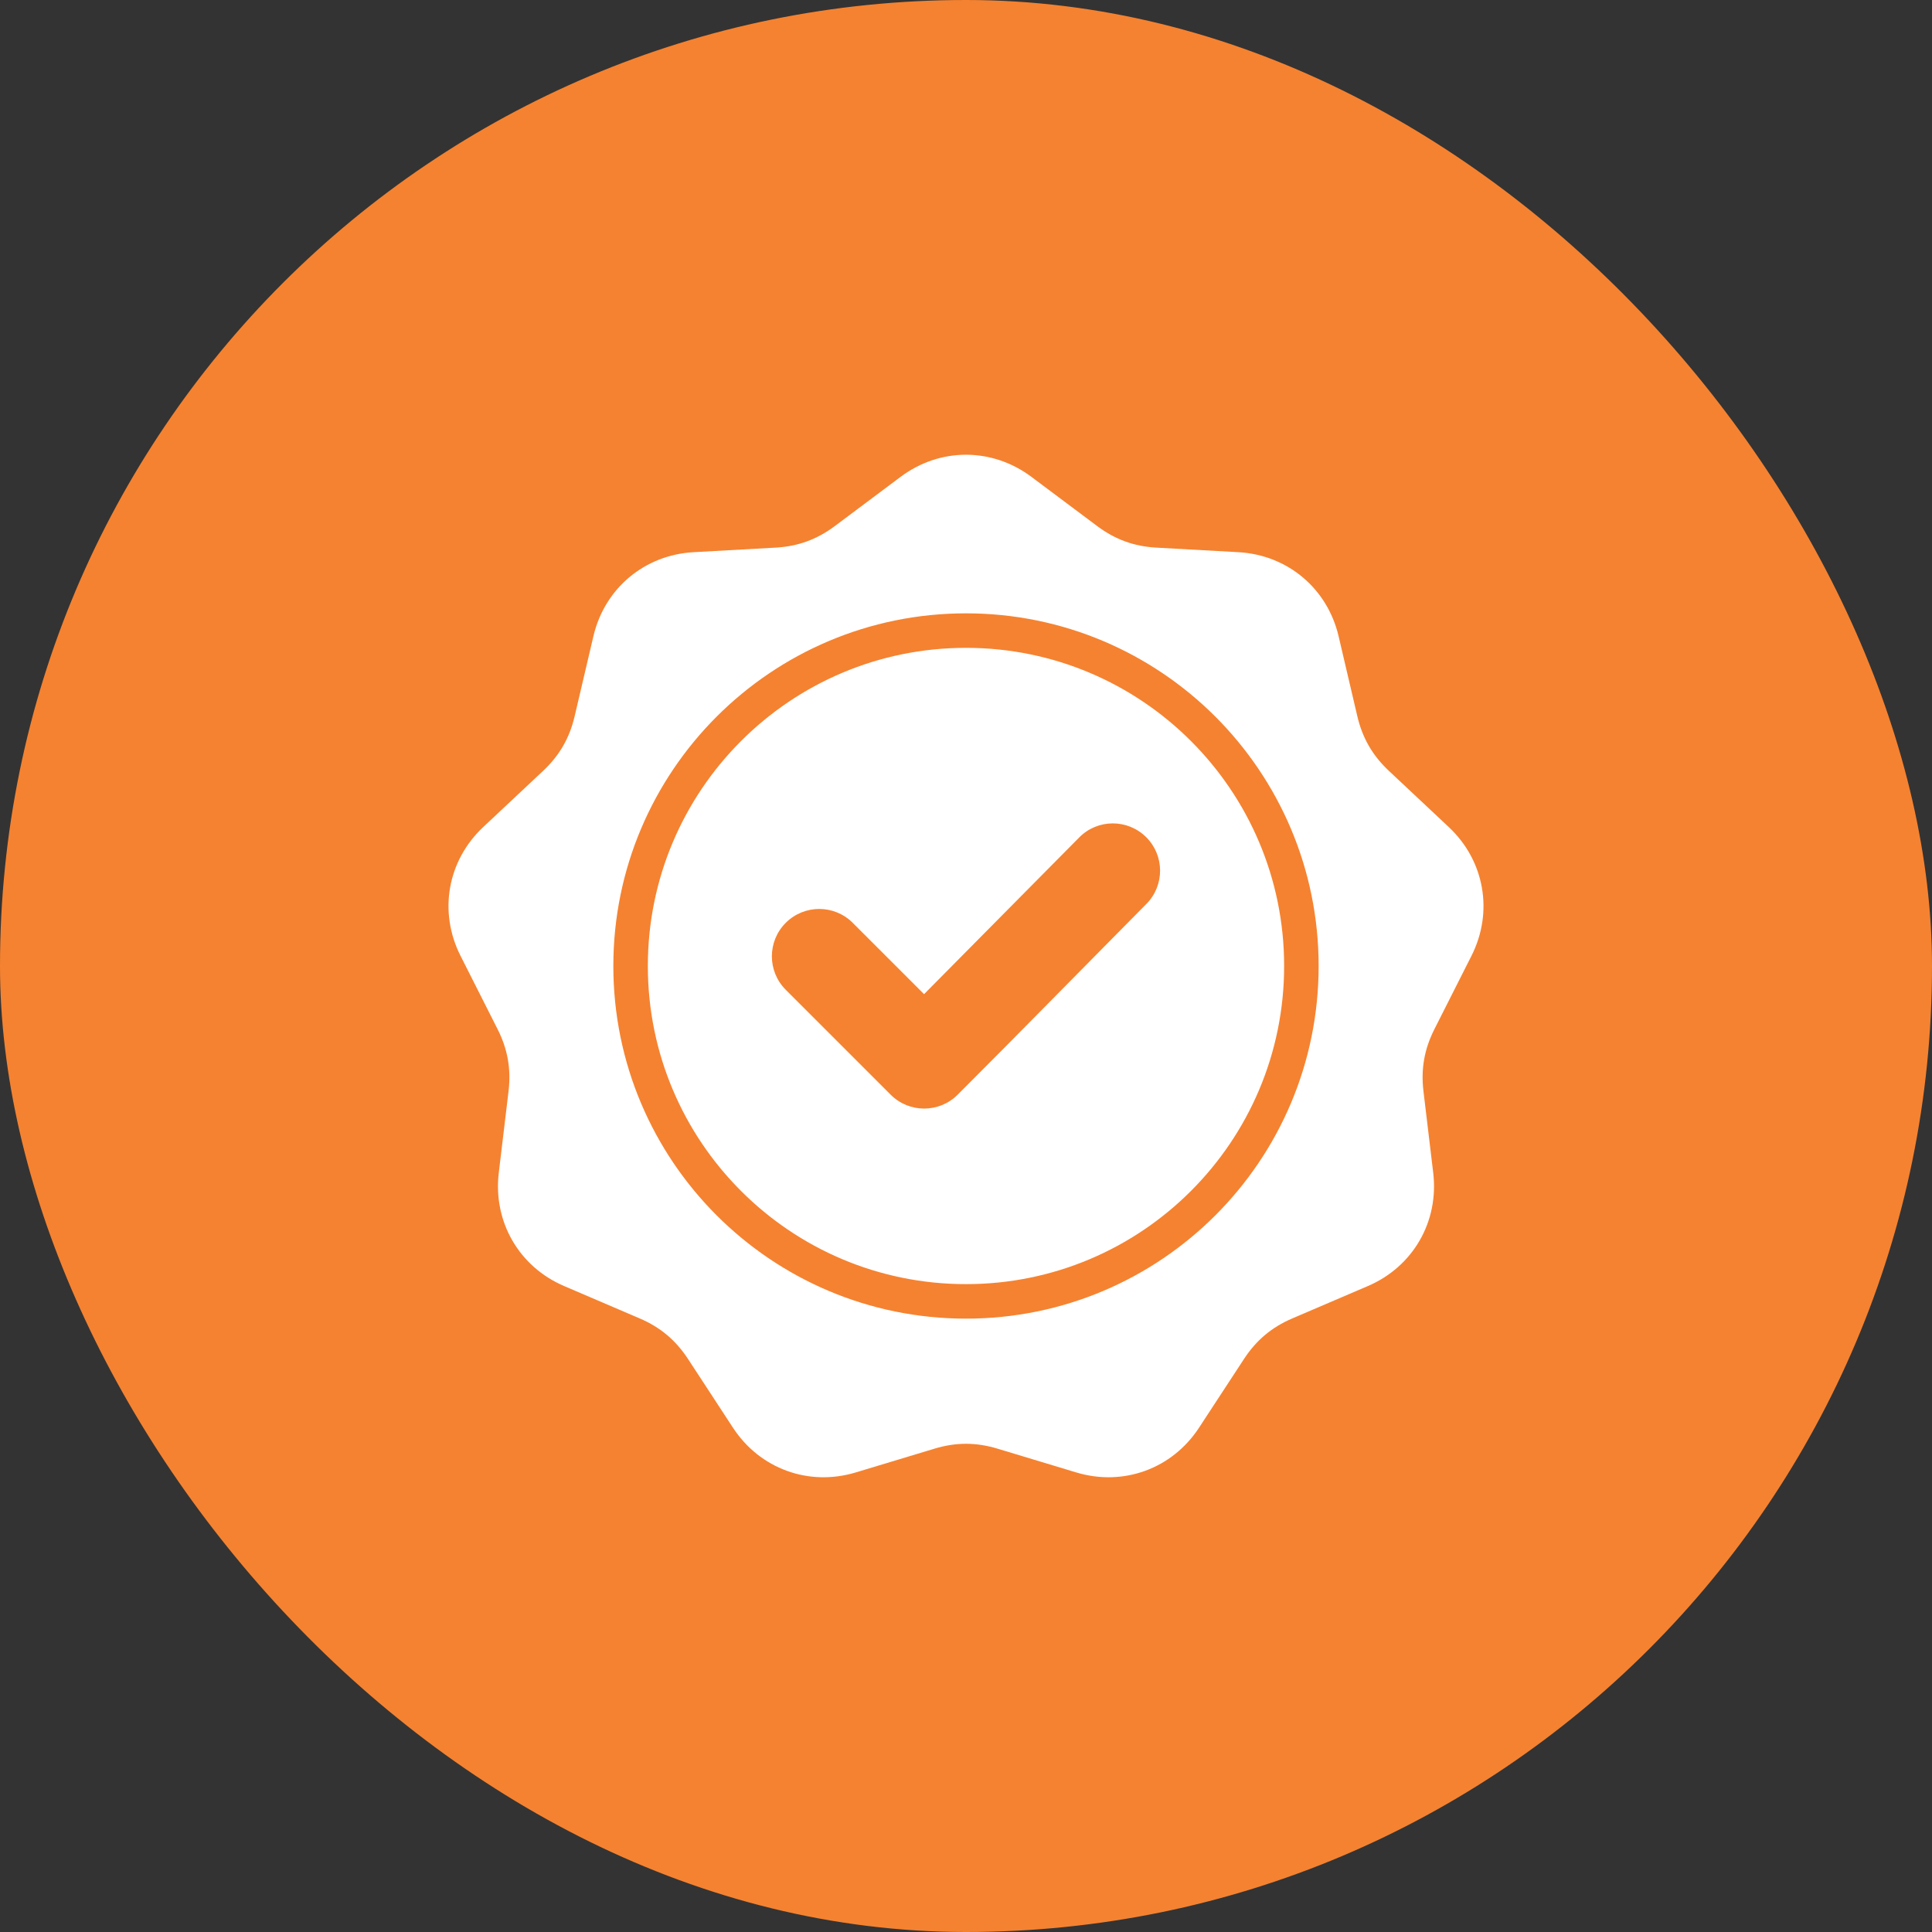
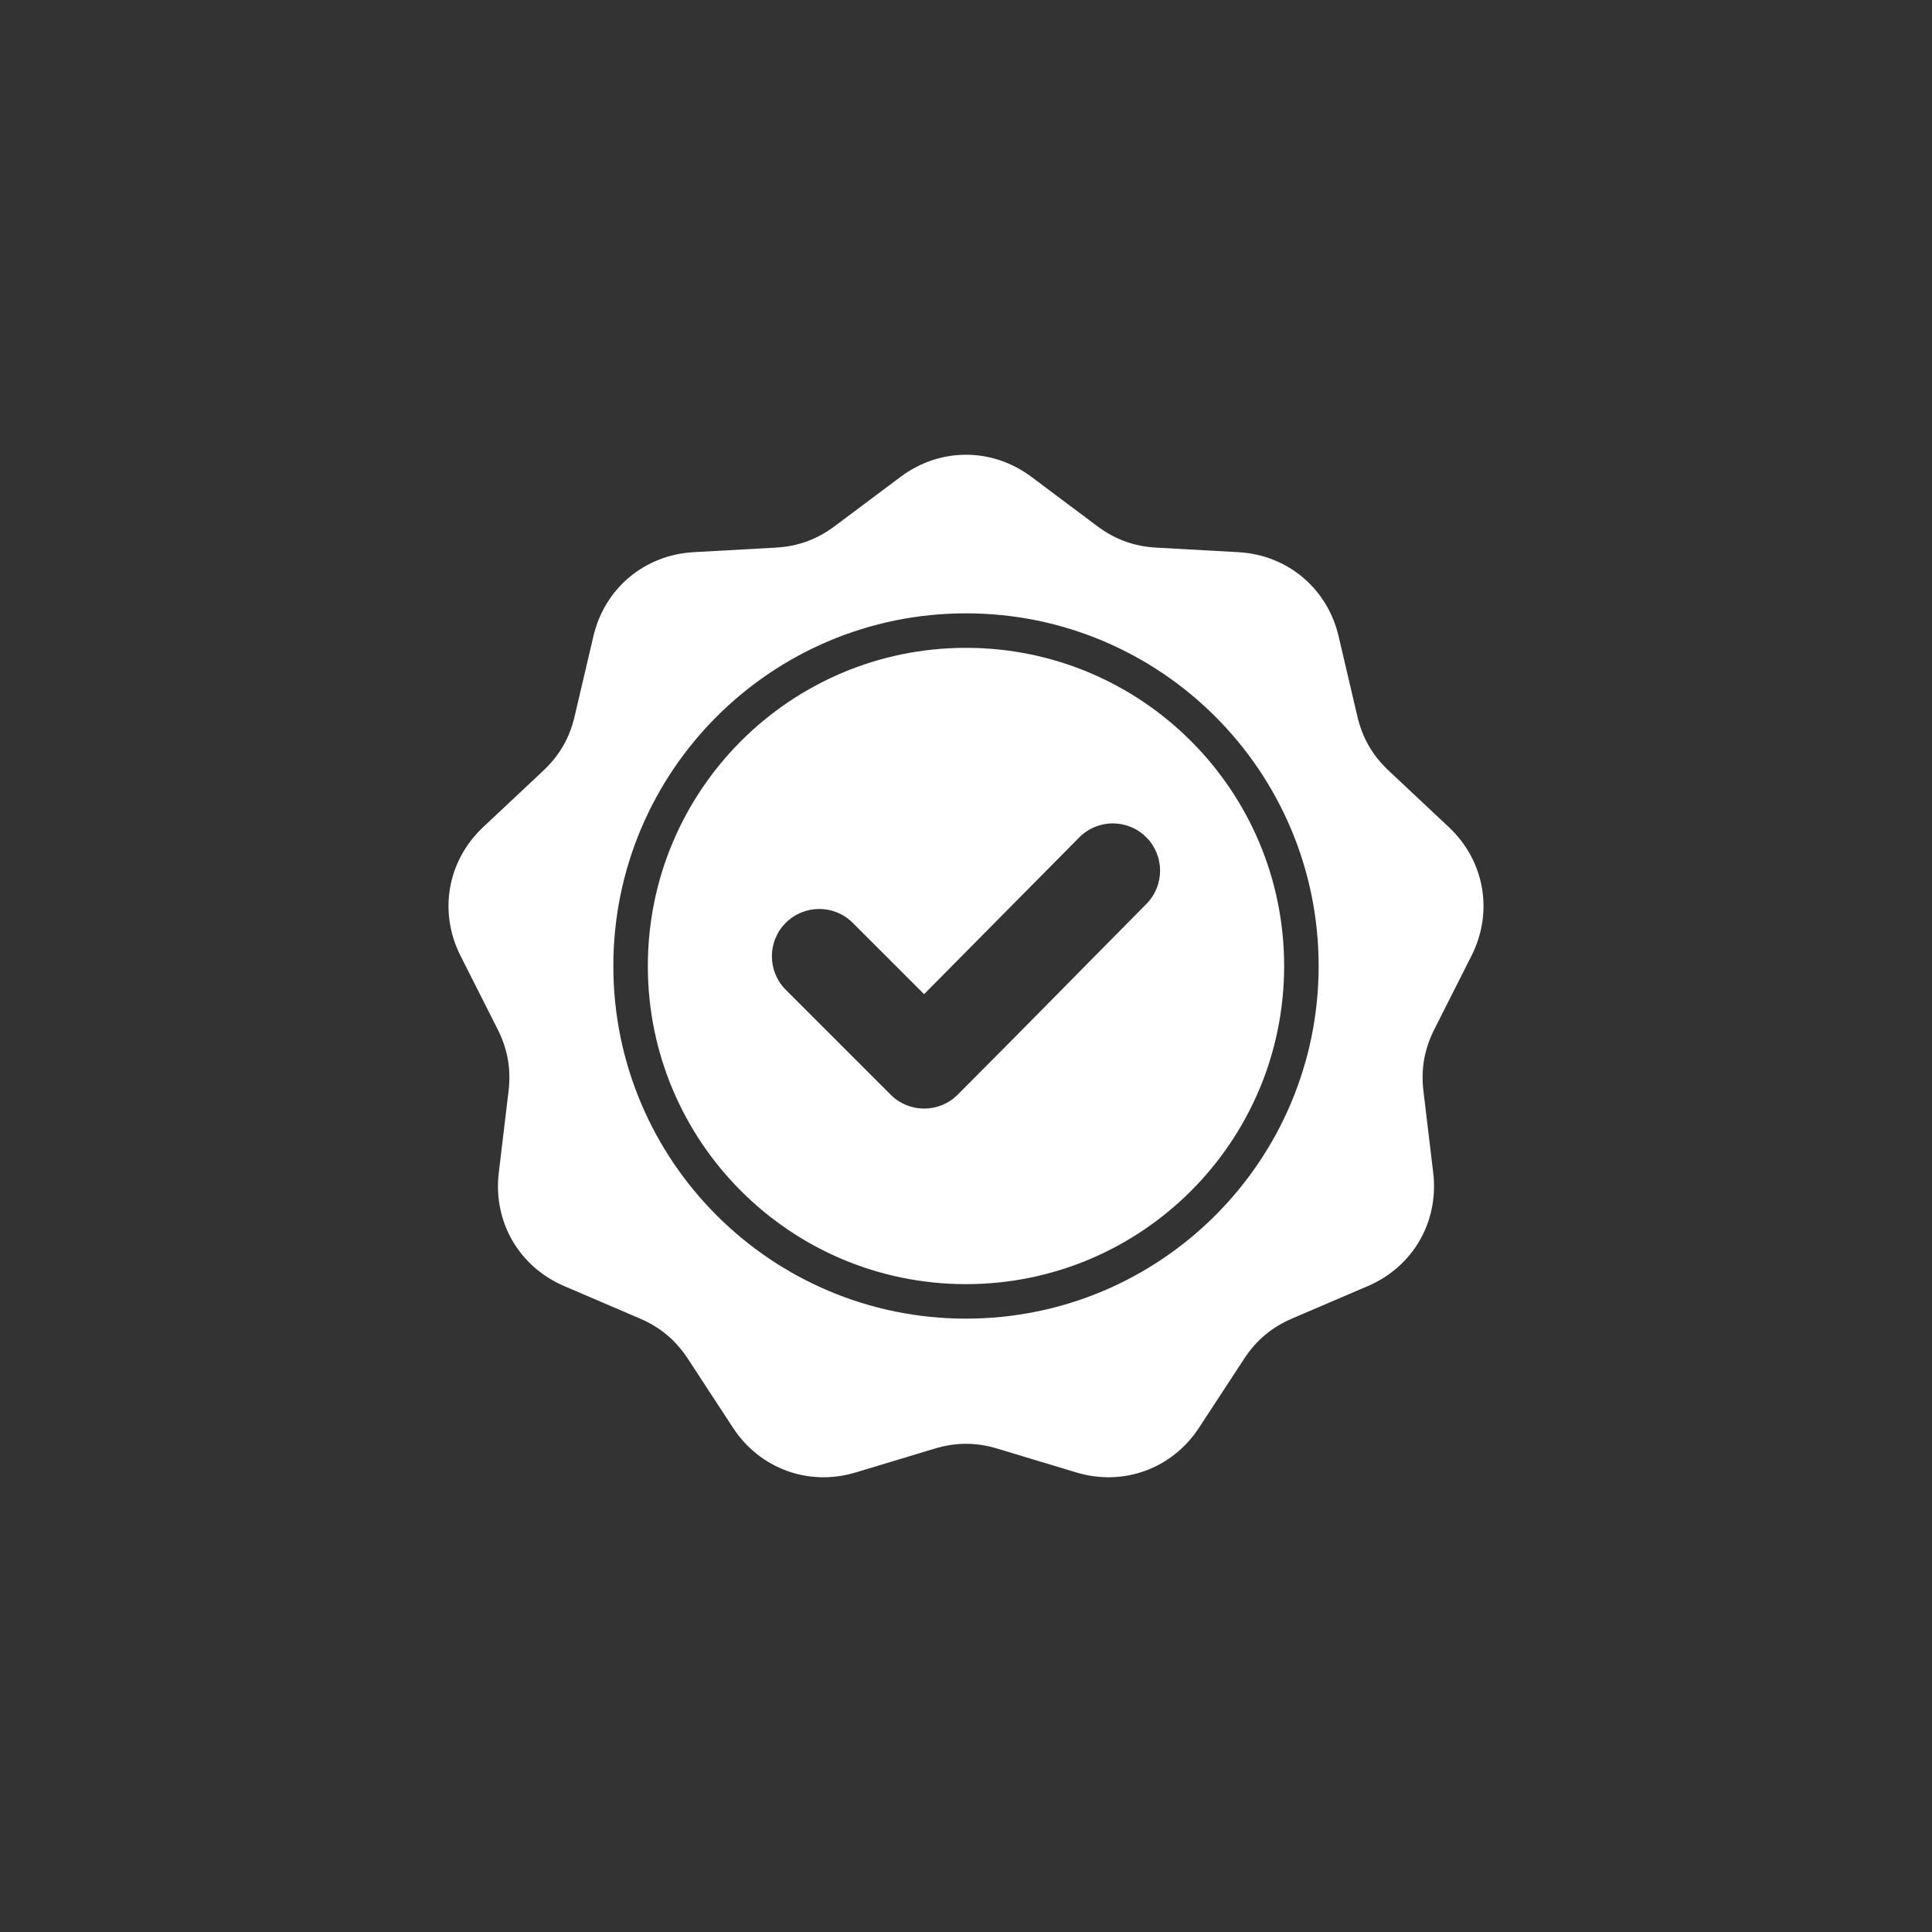
<svg xmlns="http://www.w3.org/2000/svg" width="84" height="84" viewBox="0 0 84 84" fill="none">
  <rect x="0" y="0" width="84" height="84" fill="#333333" stroke="none" />
-   <rect width="84" height="84" rx="42" fill="#F58230" />
-   <path fill-rule="evenodd" clip-rule="evenodd" d="M44.843 20.732L47.701 22.871C48.482 23.456 49.305 23.756 50.28 23.81L53.844 24.008C55.979 24.127 57.712 25.581 58.2 27.663L59.014 31.139C59.237 32.09 59.675 32.848 60.387 33.516L62.99 35.959C64.549 37.422 64.941 39.651 63.977 41.558L62.367 44.744C61.926 45.616 61.774 46.478 61.89 47.447L62.314 50.992C62.567 53.115 61.436 55.075 59.471 55.916L56.189 57.322C55.291 57.706 54.621 58.269 54.087 59.086L52.132 62.074C50.962 63.863 48.836 64.637 46.79 64.018L43.372 62.986C42.438 62.703 41.562 62.703 40.628 62.986L37.21 64.018C35.164 64.637 33.038 63.863 31.868 62.074L29.914 59.086C29.379 58.269 28.708 57.706 27.811 57.322L24.529 55.916C22.564 55.075 21.433 53.115 21.686 50.992L22.11 47.447C22.226 46.478 22.074 45.616 21.633 44.744L20.023 41.558C19.058 39.65 19.451 37.422 21.01 35.959L23.613 33.516C24.325 32.848 24.763 32.089 24.985 31.139L25.8 27.663C26.287 25.581 28.021 24.127 30.155 24.008L33.72 23.81C34.695 23.756 35.517 23.456 36.299 22.871L39.157 20.732C40.868 19.451 43.131 19.451 44.843 20.732ZM40.177 43.224L37.075 40.123C36.271 39.319 34.967 39.319 34.163 40.123C33.359 40.926 33.359 42.23 34.163 43.034L38.725 47.596C39.529 48.4 40.833 48.4 41.637 47.596C44.387 44.846 47.105 42.066 49.842 39.303C50.64 38.498 50.638 37.198 49.833 36.398C49.029 35.598 47.725 35.6 46.926 36.407L40.177 43.224ZM42 26.667C37.766 26.667 33.933 28.384 31.158 31.158C28.384 33.933 26.667 37.766 26.667 42C26.667 46.234 28.384 50.067 31.158 52.841C33.933 55.616 37.766 57.332 42 57.332C46.234 57.332 50.067 55.616 52.842 52.841C55.616 50.067 57.332 46.234 57.332 42C57.332 37.766 55.616 33.933 52.842 31.158C50.067 28.384 46.234 26.667 42 26.667ZM51.781 32.219C49.278 29.716 45.82 28.167 42 28.167C38.18 28.167 34.722 29.716 32.219 32.219C29.716 34.722 28.167 38.18 28.167 42C28.167 45.82 29.716 49.278 32.219 51.781C34.722 54.284 38.18 55.832 42 55.832C45.82 55.832 49.278 54.284 51.781 51.781C54.284 49.278 55.832 45.82 55.832 42C55.832 38.18 54.284 34.722 51.781 32.219Z" fill="white" />
+   <path fill-rule="evenodd" clip-rule="evenodd" d="M44.843 20.732L47.701 22.871C48.482 23.456 49.305 23.756 50.28 23.81L53.844 24.008C55.979 24.127 57.712 25.581 58.2 27.663L59.014 31.139C59.237 32.09 59.675 32.848 60.387 33.516L62.99 35.959C64.549 37.422 64.941 39.651 63.977 41.558L62.367 44.744C61.926 45.616 61.774 46.478 61.89 47.447L62.314 50.992C62.567 53.115 61.436 55.075 59.471 55.916L56.189 57.322C55.291 57.706 54.621 58.269 54.087 59.086L52.132 62.074C50.962 63.863 48.836 64.637 46.79 64.018L43.372 62.986C42.438 62.703 41.562 62.703 40.628 62.986L37.21 64.018C35.164 64.637 33.038 63.863 31.868 62.074L29.914 59.086C29.379 58.269 28.708 57.706 27.811 57.322L24.529 55.916C22.564 55.075 21.433 53.115 21.686 50.992L22.11 47.447C22.226 46.478 22.074 45.616 21.633 44.744L20.023 41.558C19.058 39.65 19.451 37.422 21.01 35.959L23.613 33.516C24.325 32.848 24.763 32.089 24.985 31.139L25.8 27.663C26.287 25.581 28.021 24.127 30.155 24.008L33.72 23.81C34.695 23.756 35.517 23.456 36.299 22.871L39.157 20.732C40.868 19.451 43.131 19.451 44.843 20.732ZM40.177 43.224L37.075 40.123C36.271 39.319 34.967 39.319 34.163 40.123C33.359 40.926 33.359 42.23 34.163 43.034L38.725 47.596C39.529 48.4 40.833 48.4 41.637 47.596C44.387 44.846 47.105 42.066 49.842 39.303C50.64 38.498 50.638 37.198 49.833 36.398C49.029 35.598 47.725 35.6 46.926 36.407L40.177 43.224M42 26.667C37.766 26.667 33.933 28.384 31.158 31.158C28.384 33.933 26.667 37.766 26.667 42C26.667 46.234 28.384 50.067 31.158 52.841C33.933 55.616 37.766 57.332 42 57.332C46.234 57.332 50.067 55.616 52.842 52.841C55.616 50.067 57.332 46.234 57.332 42C57.332 37.766 55.616 33.933 52.842 31.158C50.067 28.384 46.234 26.667 42 26.667ZM51.781 32.219C49.278 29.716 45.82 28.167 42 28.167C38.18 28.167 34.722 29.716 32.219 32.219C29.716 34.722 28.167 38.18 28.167 42C28.167 45.82 29.716 49.278 32.219 51.781C34.722 54.284 38.18 55.832 42 55.832C45.82 55.832 49.278 54.284 51.781 51.781C54.284 49.278 55.832 45.82 55.832 42C55.832 38.18 54.284 34.722 51.781 32.219Z" fill="white" />
</svg>